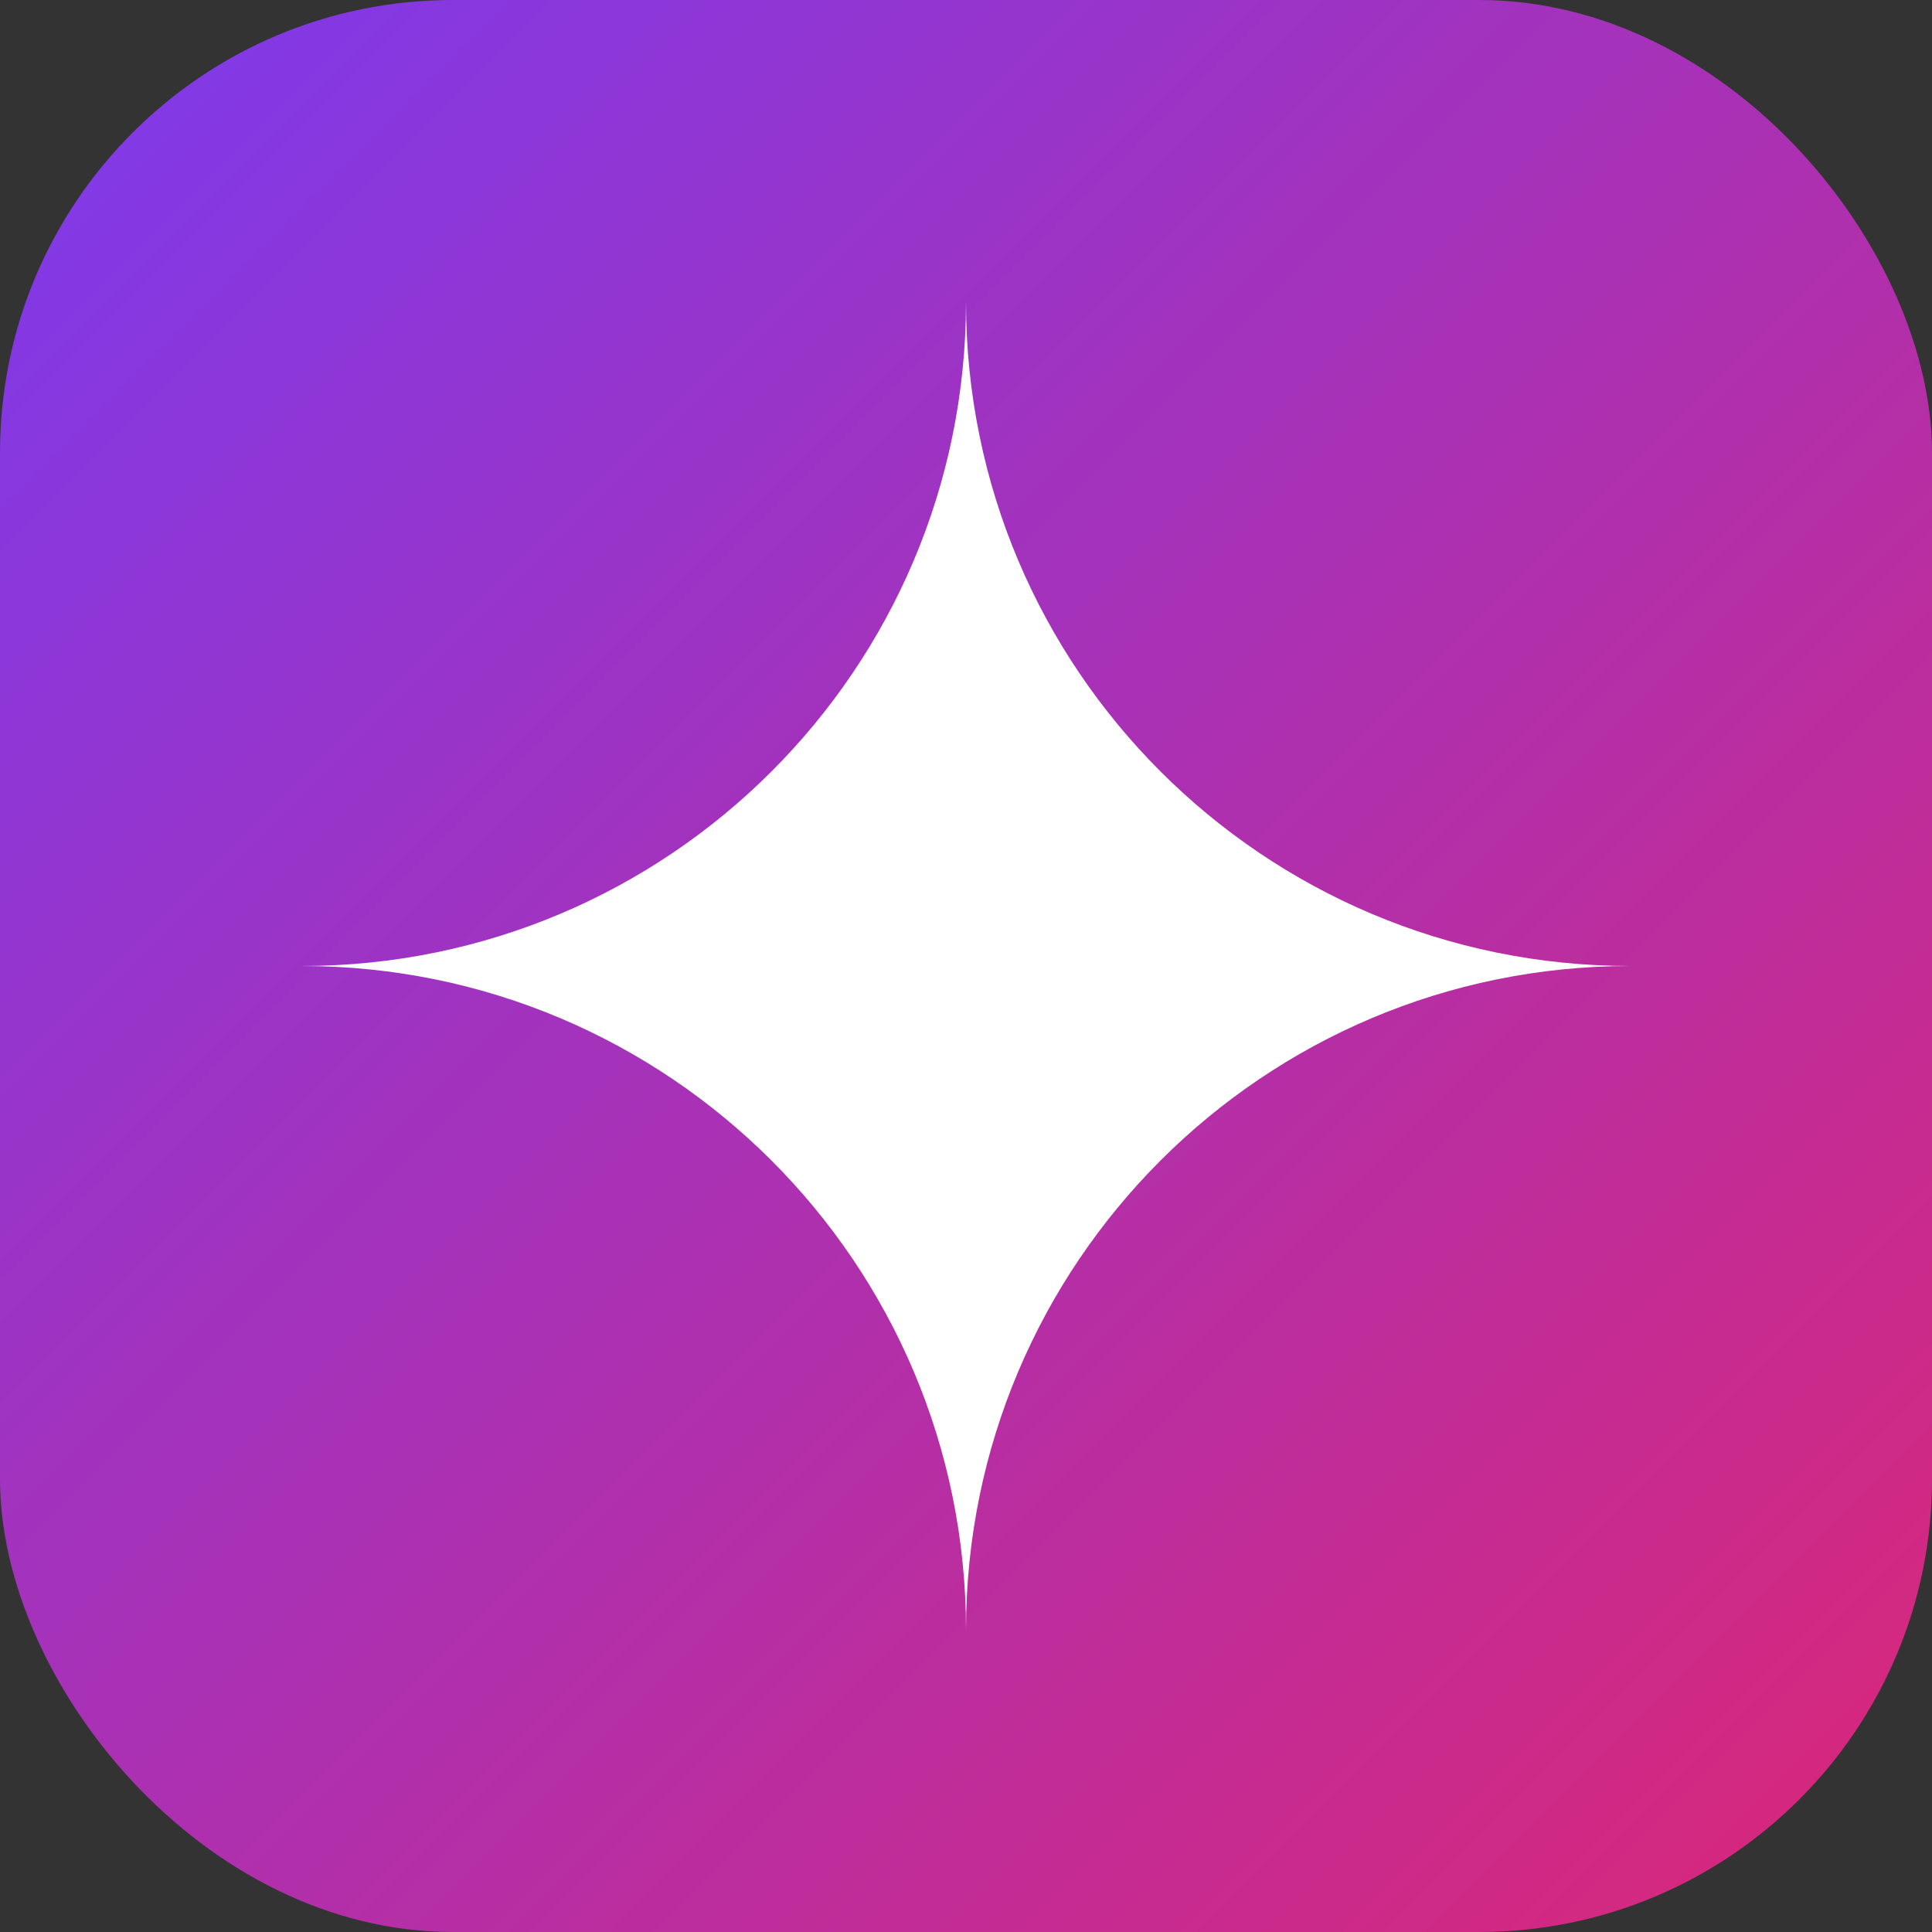
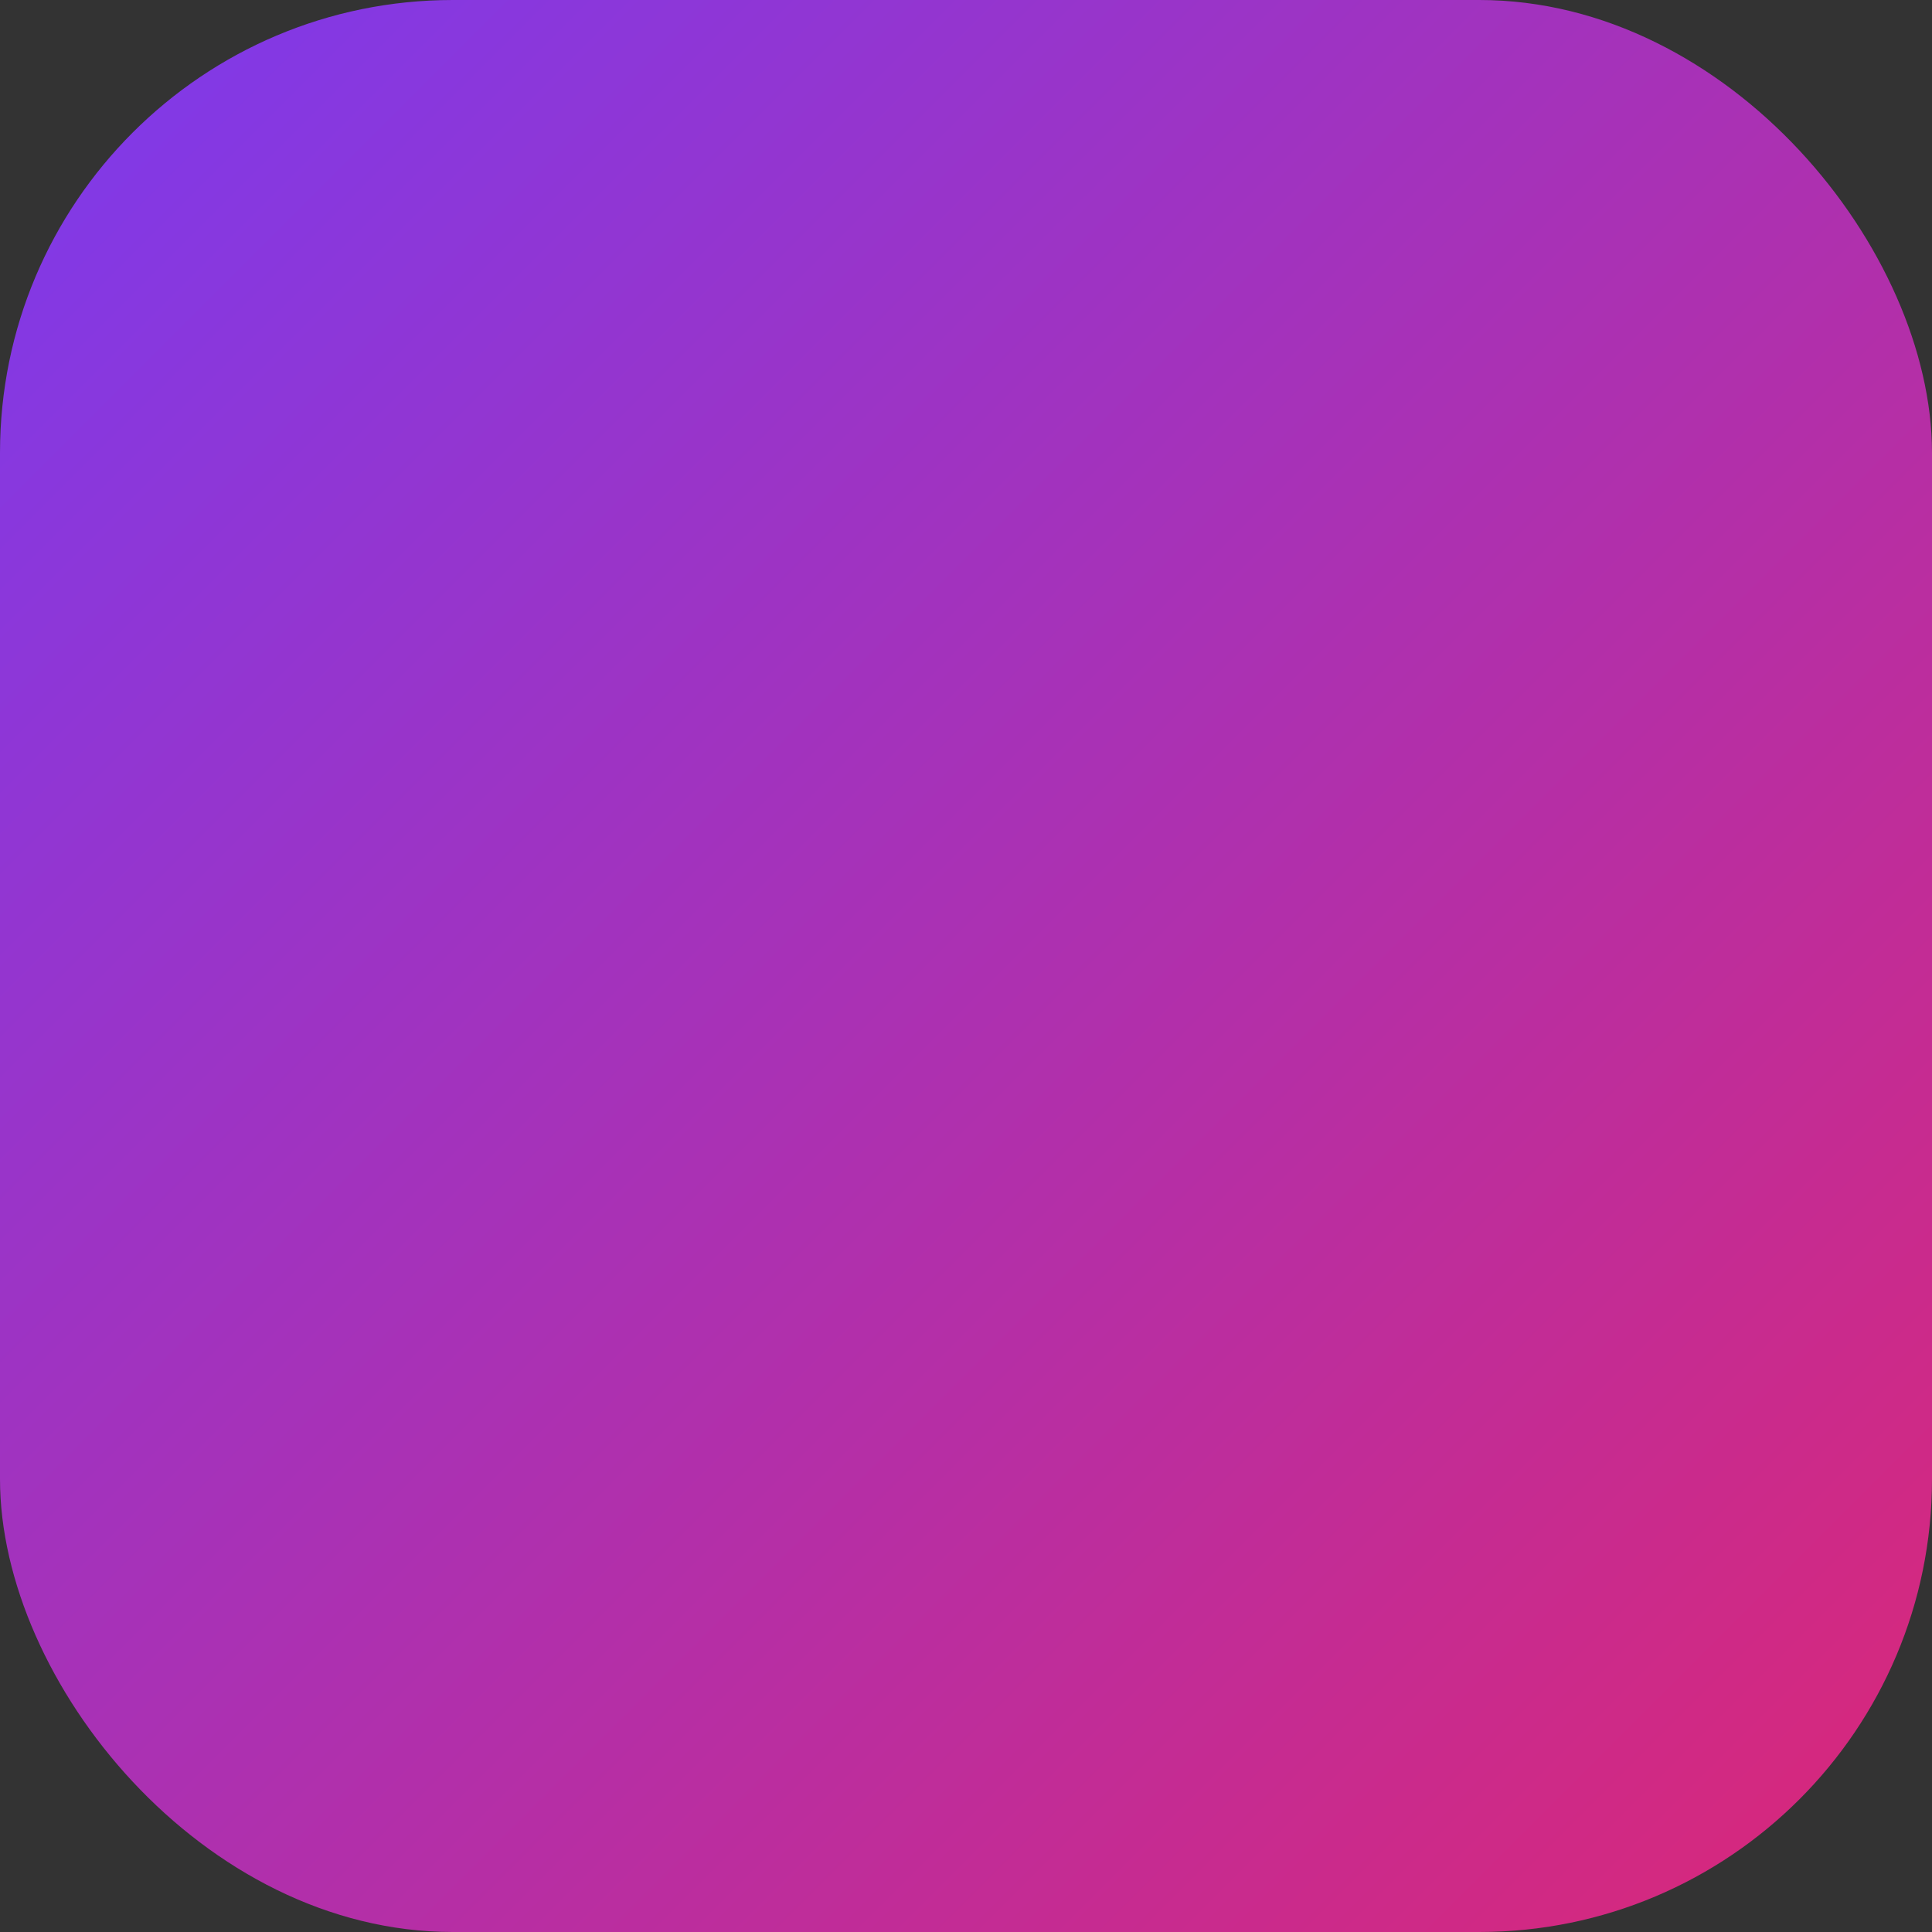
<svg xmlns="http://www.w3.org/2000/svg" width="512" height="512" viewBox="0 0 512 512" fill="none">
  <rect x="0" y="0" width="512" height="512" fill="#333333" stroke="none" />
  <rect width="512" height="512" rx="120" fill="url(#paint0_linear)" />
-   <path d="M256 80C256 177.202 334.798 256 432 256C334.798 256 256 334.798 256 432C256 334.798 177.202 256 80 256C177.202 256 256 177.202 256 80Z" fill="white" />
  <defs>
    <linearGradient id="paint0_linear" x1="0" y1="0" x2="512" y2="512" gradientUnits="userSpaceOnUse">
      <stop stop-color="#7C3AED" />
      <stop offset="1" stop-color="#DB2777" />
    </linearGradient>
  </defs>
</svg>